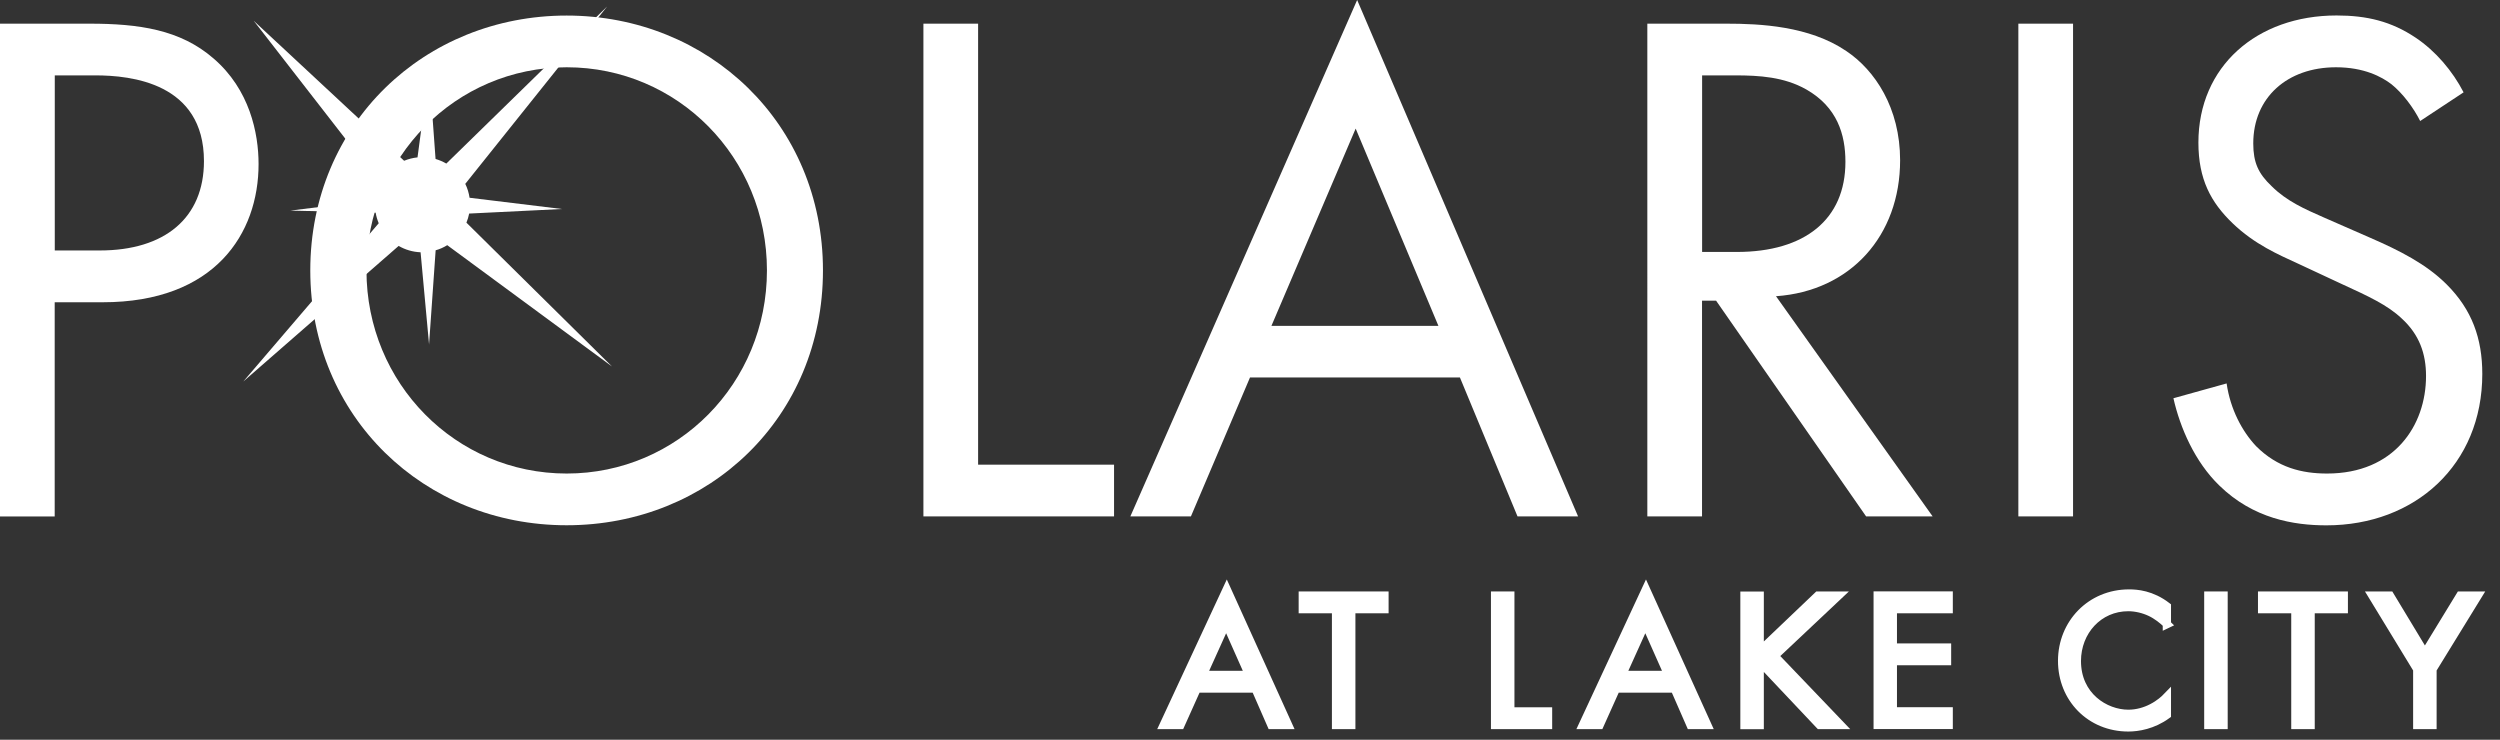
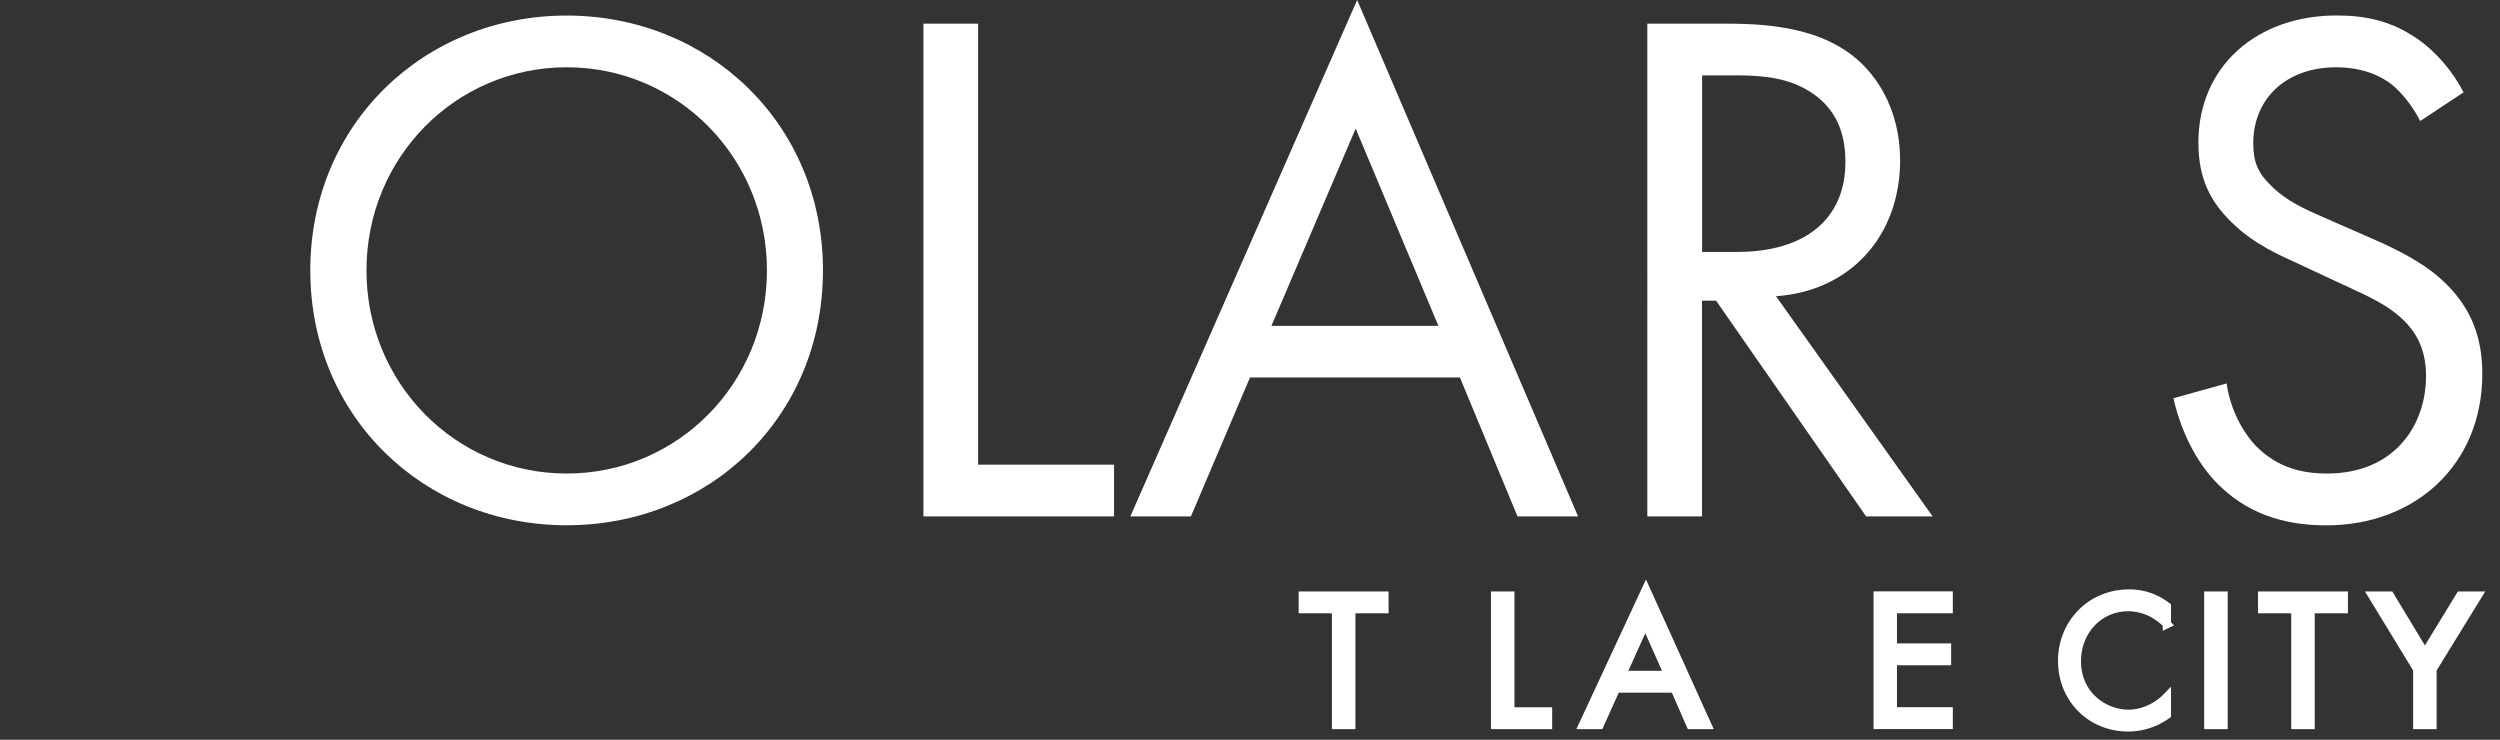
<svg xmlns="http://www.w3.org/2000/svg" id="logos" viewBox="0 0 302.14 89.4">
  <rect x="0" y="0" width="302.14" height="89.4" fill="#333333" stroke="none" />
  <defs>
    <style>.cls-1,.cls-2{fill:#fff;}.cls-2{stroke:#fff;stroke-miterlimit:10;}</style>
  </defs>
-   <path class="cls-1" d="M10.8,2.86c5.98,0,10.98.71,15,4.2,4.37,3.75,5.45,9.02,5.45,12.77,0,8.39-5.27,16.7-18.84,16.7h-5.8v25.89H0V2.86h10.8ZM6.61,30.27h5.45c7.86,0,12.59-3.93,12.59-10.8,0-9.46-8.84-10.36-13.12-10.36h-4.91v21.16Z" />
  <path class="cls-1" d="M37.5,32.68c0-17.77,13.84-30.8,30.98-30.8s30.98,13.04,30.98,30.8-13.75,30.8-30.98,30.8-30.98-13.12-30.98-30.8ZM44.29,32.68c0,13.66,10.8,24.55,24.2,24.55s24.2-10.89,24.2-24.55-10.8-24.55-24.2-24.55-24.2,10.89-24.2,24.55Z" />
  <path class="cls-1" d="M118.21,2.86v53.3h16.43v6.25h-23.04V2.86h6.61Z" />
  <path class="cls-1" d="M176.43,45.62h-25.36l-7.14,16.79h-7.32L164.02,0l26.7,62.41h-7.32l-6.96-16.79ZM173.84,39.38l-10-23.84-10.18,23.84h20.18Z" />
  <path class="cls-1" d="M208.66,2.86c4.02,0,10,.27,14.46,3.3,3.48,2.32,6.52,6.88,6.52,13.21,0,9.11-5.98,15.8-15,16.43l18.93,26.61h-8.04l-18.13-26.07h-1.7v26.07h-6.61V2.86h9.55ZM205.71,30.45h4.2c8.21,0,13.12-3.93,13.12-10.89,0-3.3-.98-6.61-4.73-8.75-2.68-1.52-5.71-1.7-8.57-1.7h-4.02v21.34Z" />
-   <path class="cls-1" d="M250.54,2.86v59.55h-6.61V2.86h6.61Z" />
+   <path class="cls-1" d="M250.54,2.86h-6.61V2.86h6.61Z" />
  <path class="cls-1" d="M292.5,14.64c-.8-1.61-2.14-3.39-3.48-4.46-1.16-.89-3.3-2.05-6.7-2.05-5.89,0-10,3.66-10,9.2,0,2.32.62,3.66,2.23,5.18,1.79,1.79,4.02,2.77,6.25,3.75l5.71,2.5c3.48,1.52,6.7,3.13,9.2,5.63,3.04,3.04,4.29,6.52,4.29,10.8,0,10.98-8.12,18.3-18.84,18.3-3.93,0-8.84-.8-12.95-4.82-2.95-2.86-4.73-6.96-5.54-10.54l6.43-1.79c.45,3.13,1.88,5.8,3.57,7.59,2.59,2.59,5.54,3.3,8.57,3.3,8.12,0,11.96-5.8,11.96-11.79,0-2.68-.8-5-2.95-6.96-1.7-1.61-4.02-2.68-7.14-4.11l-5.36-2.5c-2.32-1.07-5.27-2.32-7.95-4.91-2.59-2.5-4.11-5.27-4.11-9.73,0-9.2,7.05-15.36,16.7-15.36,3.66,0,6.61.71,9.55,2.68,2.41,1.61,4.46,4.02,5.8,6.61l-5.27,3.48Z" />
-   <path class="cls-2" d="M151.69,83.21h-7.04l-1.98,4.41h-2.03l7.62-16.39,7.42,16.39h-2.03l-1.93-4.41ZM150.97,81.57l-2.78-6.26-2.83,6.26h5.61Z" />
  <path class="cls-2" d="M163.31,73.62v14h-1.84v-14h-4.02v-1.64h9.87v1.64h-4.02Z" />
  <path class="cls-2" d="M182.53,71.98v14h4.56v1.64h-6.4v-15.64h1.84Z" />
  <path class="cls-2" d="M202.35,83.21h-7.04l-1.98,4.41h-2.03l7.62-16.39,7.42,16.39h-2.03l-1.93-4.41ZM201.63,81.57l-2.78-6.26-2.83,6.26h5.61Z" />
-   <path class="cls-2" d="M212.67,78.69l7.04-6.71h2.48l-7.74,7.29,7.99,8.35h-2.53l-6.77-7.17-.47.45v6.73h-1.84v-15.64h1.84v6.71Z" />
  <path class="cls-2" d="M235.51,73.62h-6.75v4.64h6.55v1.64h-6.55v6.07h6.75v1.64h-8.58v-15.64h8.58v1.64Z" />
  <path class="cls-2" d="M261.9,75.43c-.49-.49-1.23-1.08-2.02-1.45-.81-.38-1.76-.61-2.67-.61-3.57,0-6.21,2.91-6.21,6.52,0,4.24,3.41,6.38,6.23,6.38,1.04,0,2.06-.3,2.87-.73.88-.45,1.51-1.03,1.78-1.31v2.16c-1.71,1.24-3.5,1.52-4.66,1.52-4.59,0-8-3.52-8-8.04s3.45-8.14,8.09-8.14c.93,0,2.71.12,4.57,1.55v2.16Z" />
  <path class="cls-2" d="M268.73,71.98v15.64h-1.84v-15.64h1.84Z" />
  <path class="cls-2" d="M279.25,73.62v14h-1.84v-14h-4.02v-1.64h9.87v1.64h-4.02Z" />
  <path class="cls-2" d="M292.14,80.89l-5.43-8.91h2.13l4.22,6.99,4.27-6.99h2.13l-5.48,8.91v6.73h-1.84v-6.73Z" />
-   <path class="cls-1" d="M51.85,41.67l.8-11.42c.5-.14.97-.35,1.4-.62l19.91,14.66-17.59-17.38c.14-.35.26-.72.33-1.1l11.21-.55-11.16-1.36c-.09-.59-.26-1.16-.52-1.68L73.37.79l-19.43,18.98c-.41-.24-.84-.42-1.3-.56l-.78-10.72-1.4,10.53c-.57.06-1.11.2-1.62.41L30.67,2.52l15.25,19.63c-.31.62-.52,1.3-.58,2.03l-10.25,1.27,10.31.25c.07.44.2.87.37,1.28l-16.37,19.13,18.78-16.39c.79.46,1.69.73,2.65.77l1.03,11.2Z" />
</svg>